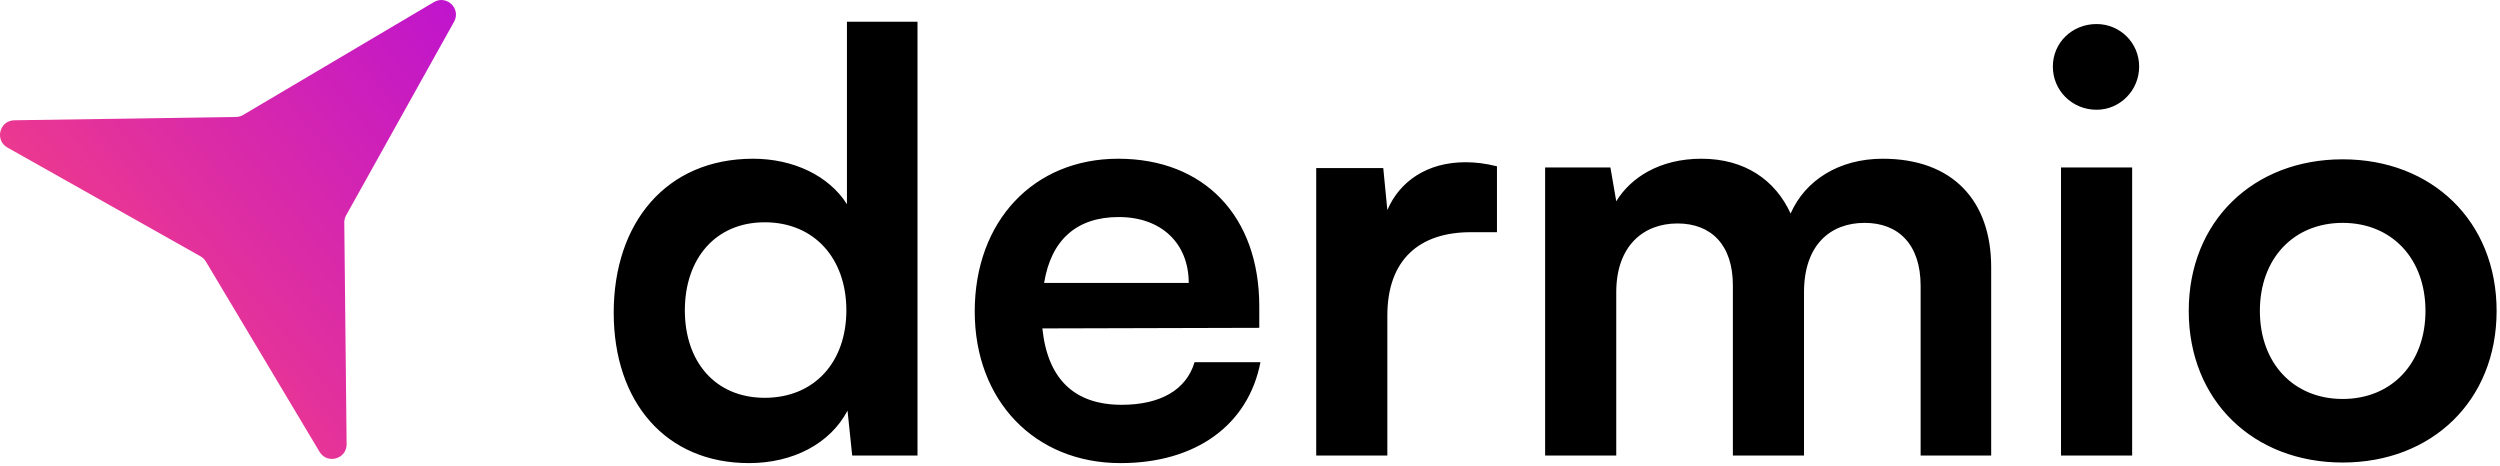
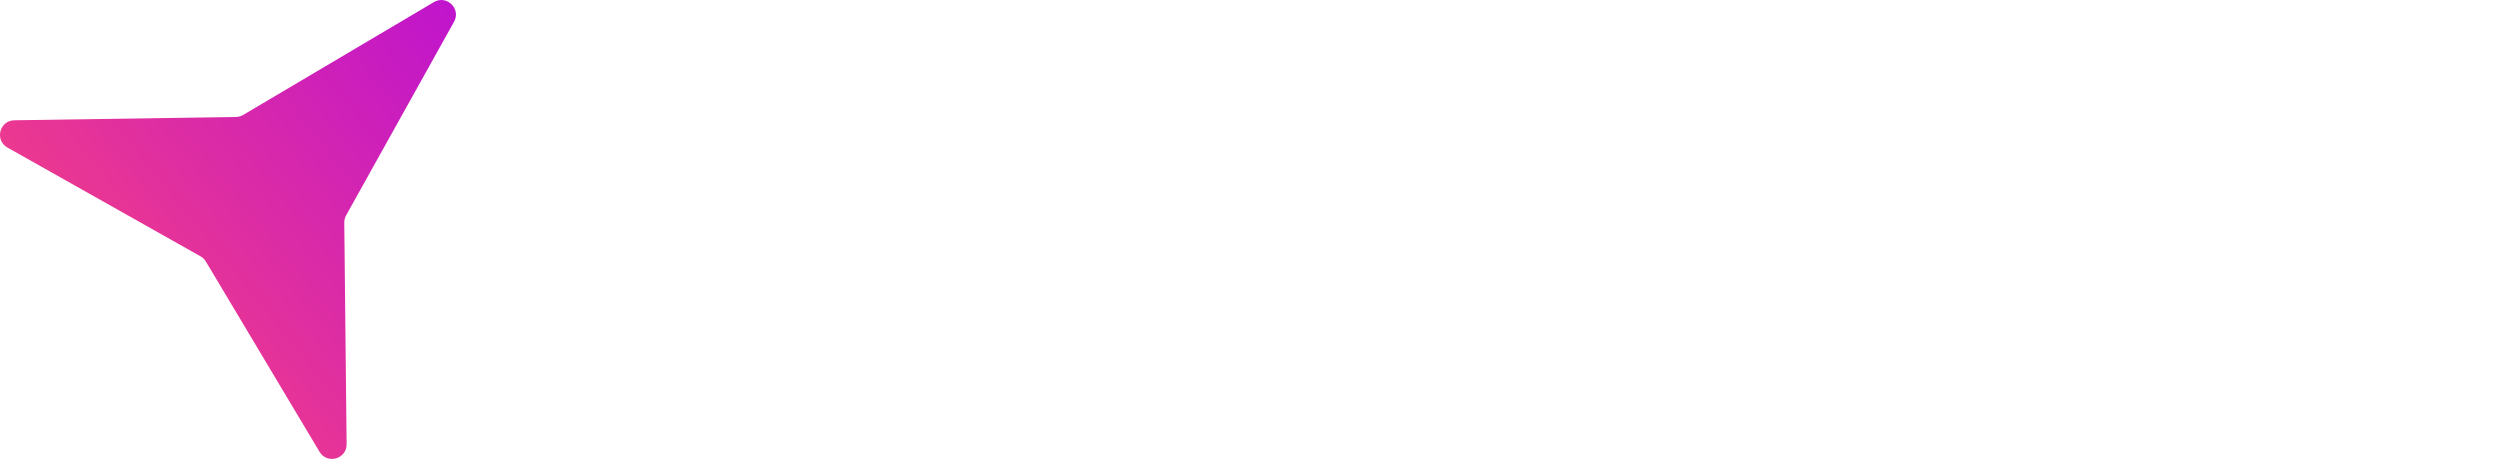
<svg xmlns="http://www.w3.org/2000/svg" width="686" height="128" viewBox="0 0 686 128" fill="none">
-   <path d="M205.522 127.076C182.642 127.076 168.402 110.276 168.402 85.796C168.402 61.156 182.802 43.556 206.642 43.556C217.682 43.556 227.442 48.196 232.402 56.036V5.956H251.762V124.996H233.842L232.562 112.676C227.762 121.796 217.522 127.076 205.522 127.076ZM209.842 109.156C223.442 109.156 232.242 99.396 232.242 85.156C232.242 70.916 223.442 60.996 209.842 60.996C196.242 60.996 187.922 71.076 187.922 85.156C187.922 99.236 196.242 109.156 209.842 109.156ZM307.465 127.076C283.945 127.076 267.465 109.956 267.465 85.476C267.465 60.676 283.625 43.556 306.825 43.556C330.505 43.556 345.545 59.396 345.545 84.036V89.956L286.025 90.116C287.465 104.036 294.825 111.076 307.785 111.076C318.505 111.076 325.545 106.916 327.785 99.396H345.865C342.505 116.676 328.105 127.076 307.465 127.076ZM306.985 59.556C295.465 59.556 288.425 65.796 286.505 77.636H326.185C326.185 66.756 318.665 59.556 306.985 59.556ZM410.767 45.636V63.716H403.567C389.487 63.716 380.687 71.236 380.687 86.596V124.996H361.167V46.116H379.567L380.687 57.636C384.047 49.796 391.567 44.516 402.127 44.516C404.847 44.516 407.567 44.836 410.767 45.636ZM443.5 124.996H423.98V45.956H441.9L443.5 55.236C447.5 48.676 455.5 43.556 466.86 43.556C478.86 43.556 487.18 49.476 491.34 58.596C495.34 49.476 504.62 43.556 516.62 43.556C535.82 43.556 546.38 55.076 546.38 73.316V124.996H527.02V78.436C527.02 67.076 520.94 61.156 511.66 61.156C502.22 61.156 495.02 67.236 495.02 80.196V124.996H475.5V78.276C475.5 67.236 469.58 61.316 460.3 61.316C451.02 61.316 443.5 67.396 443.5 80.196V124.996ZM575.302 30.116C568.582 30.116 563.302 24.836 563.302 18.276C563.302 11.716 568.582 6.596 575.302 6.596C581.702 6.596 586.982 11.716 586.982 18.276C586.982 24.836 581.702 30.116 575.302 30.116ZM565.542 124.996V45.956H585.062V124.996H565.542ZM600.59 85.316C600.59 60.676 618.35 43.716 642.83 43.716C667.31 43.716 685.07 60.676 685.07 85.316C685.07 109.956 667.31 126.916 642.83 126.916C618.35 126.916 600.59 109.956 600.59 85.316ZM620.11 85.316C620.11 99.716 629.39 109.476 642.83 109.476C656.27 109.476 665.55 99.716 665.55 85.316C665.55 70.916 656.27 61.156 642.83 61.156C629.39 61.156 620.11 70.916 620.11 85.316Z" fill="black" />
  <path d="M119.062 0.58C122.577 -1.498 126.58 2.405 124.592 5.971L94.978 59.081C94.639 59.689 94.465 60.375 94.472 61.071L95.112 121.876C95.155 125.958 89.772 127.474 87.678 123.97L56.491 71.768C56.134 71.171 55.627 70.676 55.021 70.334L2.043 40.487C-1.515 38.483 -0.136 33.063 3.946 33.002L64.747 32.094C65.443 32.083 66.125 31.891 66.724 31.537L119.062 0.58Z" fill="url(#paint0_linear_5_48)" />
  <defs>
    <linearGradient id="paint0_linear_5_48" x1="32.462" y1="98.496" x2="189.463" y2="-28.503" gradientUnits="userSpaceOnUse">
      <stop stop-color="#F03C89" />
      <stop offset="1" stop-color="#A600F0" />
    </linearGradient>
  </defs>
</svg>